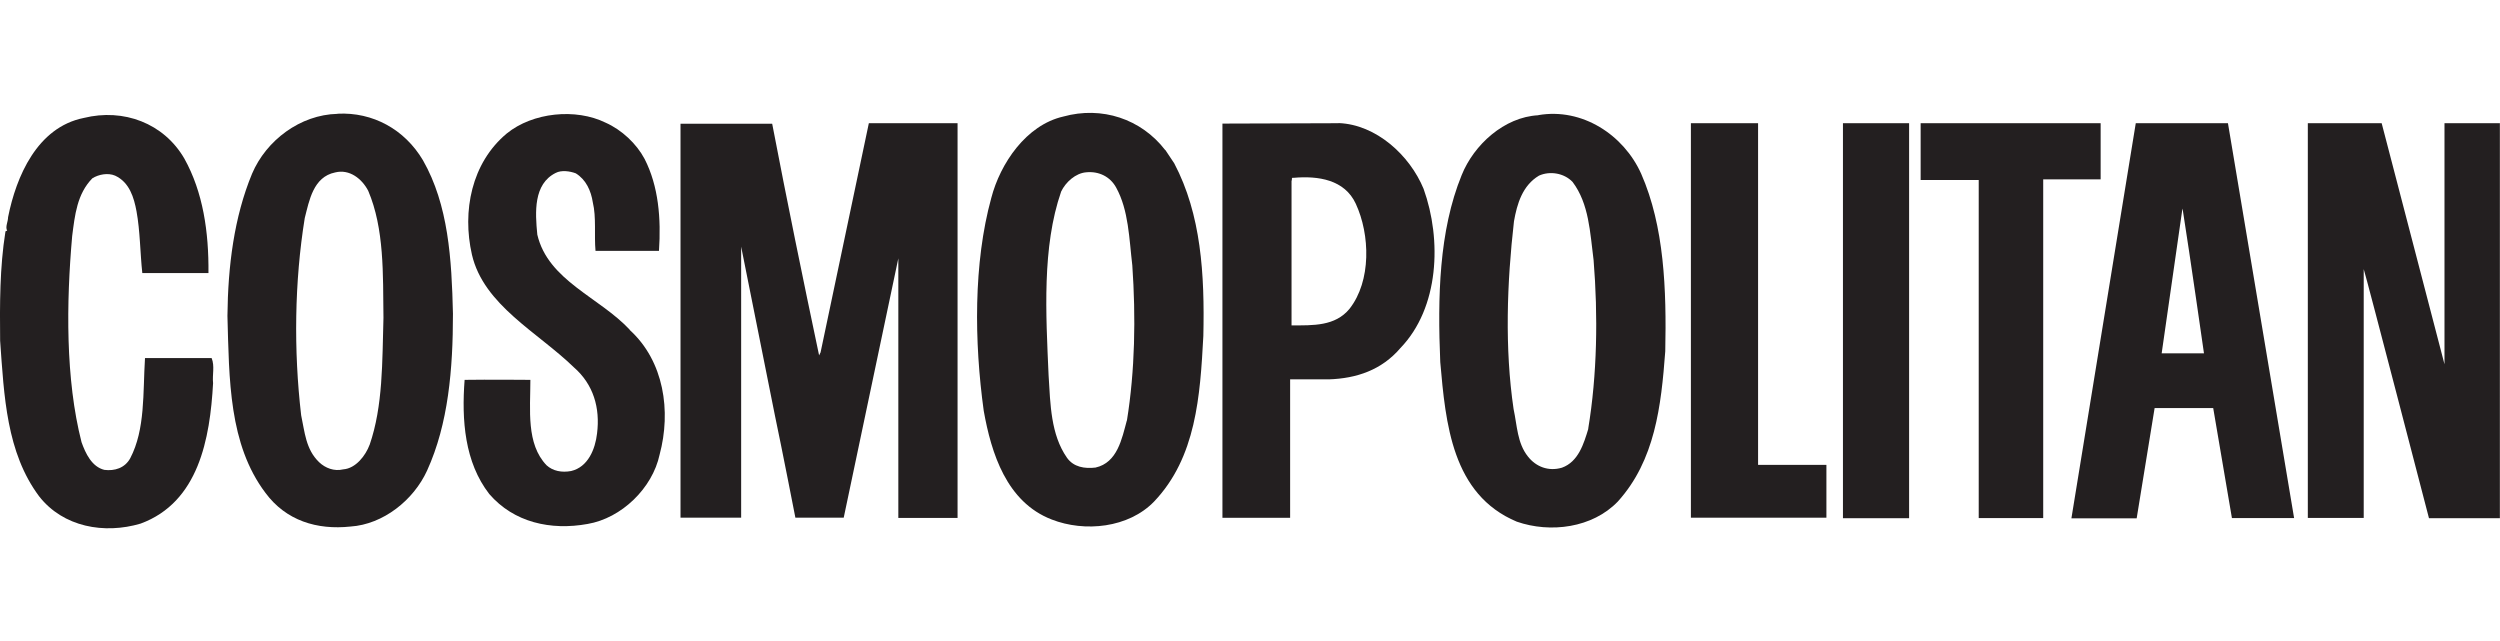
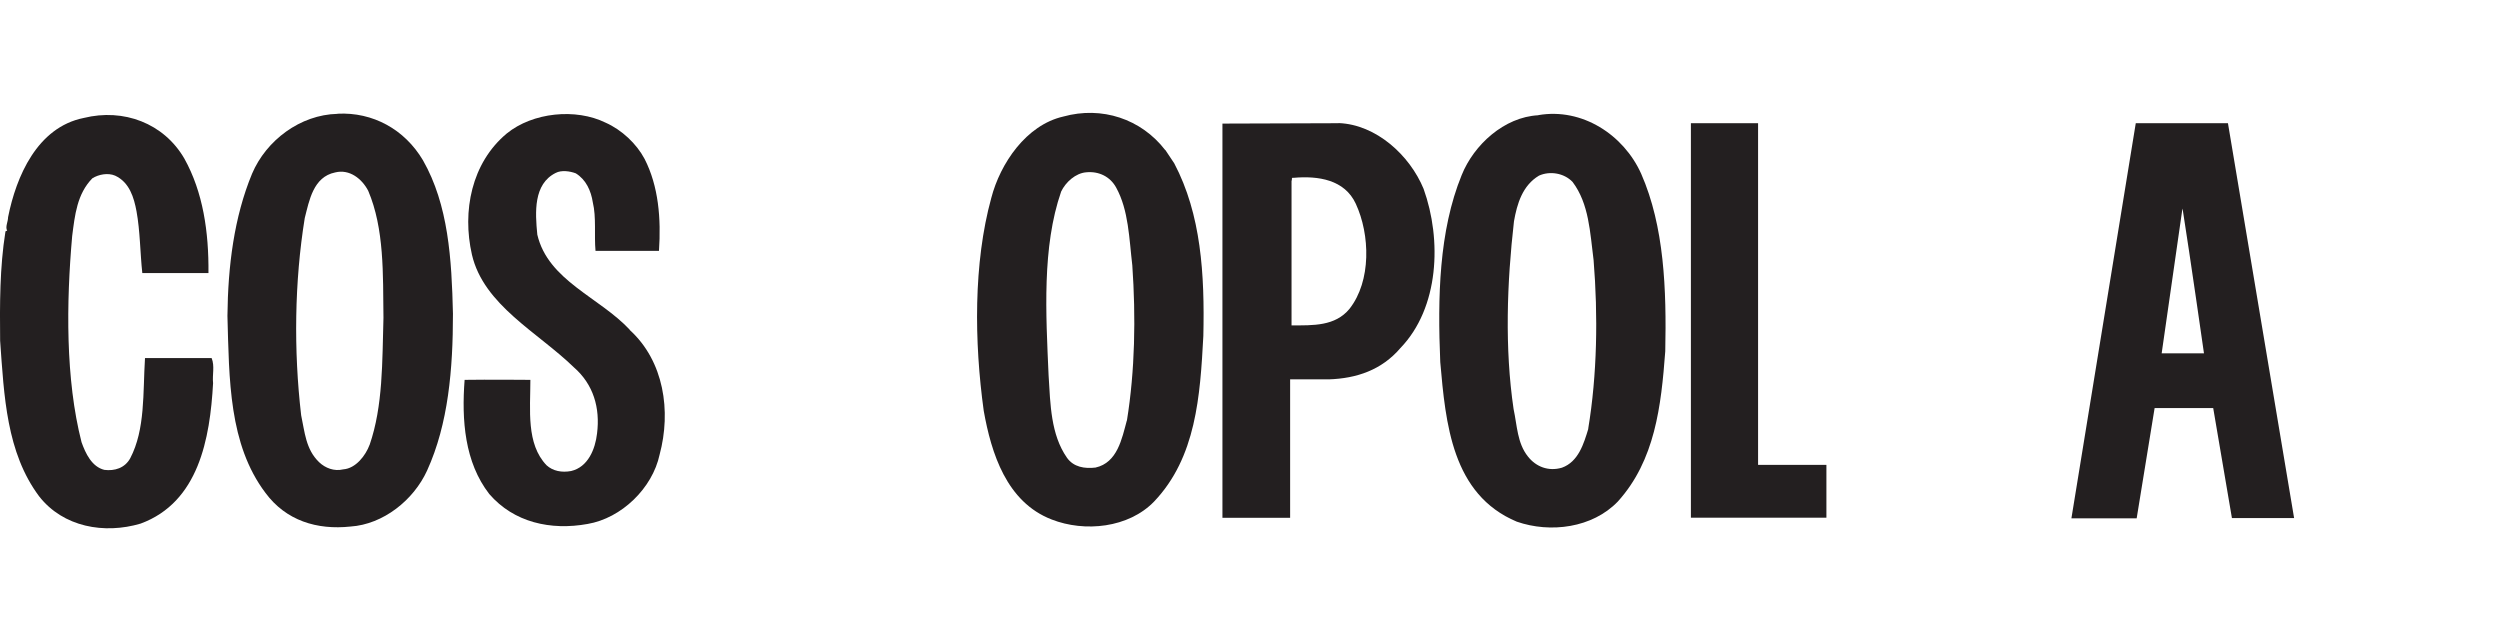
<svg xmlns="http://www.w3.org/2000/svg" id="Layer_1" data-name="Layer 1" viewBox="0 0 195 50">
  <defs>
    <style>
      .cls-1 {
        fill: #231f20;
        fill-rule: evenodd;
        stroke-width: 0px;
      }
    </style>
  </defs>
-   <path class="cls-1" d="m90.89,11.71c-1.88-2.44-4.95-3.45-7.95-2.62-2.9.66-4.92,3.66-5.62,6.35-1.4,5.09-1.33,11.23-.59,16.6.59,3.31,1.78,7.12,5.3,8.48,2.58,1.01,6,.66,7.99-1.4,3.28-3.45,3.59-8.23,3.84-12.91.11-4.81-.17-9.49-2.27-13.47l-.7-1.05h0Zm-3,21.1c-.38,1.4-.73,3.28-2.44,3.66-.84.1-1.71-.03-2.23-.77-1.26-1.81-1.29-4.15-1.43-6.42-.21-4.81-.52-10.01.98-14.34.35-.73,1.12-1.43,1.95-1.5,1.01-.1,1.88.35,2.34,1.19.98,1.78,1.01,3.98,1.26,6.07.28,4.05.21,8.2-.42,12.1h0Z" />
+   <path class="cls-1" d="m90.89,11.71c-1.88-2.44-4.95-3.45-7.95-2.62-2.9.66-4.92,3.66-5.62,6.35-1.4,5.09-1.33,11.23-.59,16.6.59,3.31,1.78,7.12,5.3,8.48,2.58,1.01,6,.66,7.99-1.4,3.28-3.45,3.59-8.23,3.84-12.91.11-4.81-.17-9.49-2.27-13.47l-.7-1.05h0Zm-3,21.1c-.38,1.4-.73,3.28-2.44,3.66-.84.1-1.71-.03-2.23-.77-1.26-1.81-1.29-4.15-1.43-6.42-.21-4.81-.52-10.01.98-14.34.35-.73,1.12-1.43,1.95-1.5,1.01-.1,1.88.35,2.34,1.19.98,1.78,1.01,3.98,1.26,6.07.28,4.05.21,8.2-.42,12.1Z" />
  <path class="cls-1" d="m26.32,8.88c-2.9.07-5.55,2.06-6.66,4.67-1.4,3.38-1.88,7.19-1.92,11.09.14,4.95.1,10.01,2.97,13.81,1.6,2.16,4.01,2.9,6.63,2.62,2.55-.17,4.92-2.06,5.97-4.36,1.67-3.66,2.02-7.95,2.02-12.24-.1-4.26-.35-8.48-2.34-11.97-1.43-2.41-3.91-3.77-6.66-3.63h0Zm2.51,25.81c-.31.84-1.08,1.85-2.06,1.92-.7.17-1.4-.1-1.88-.56-1.05-1.01-1.12-2.37-1.4-3.66-.59-5.06-.52-10.43.28-15.38.35-1.36.66-3.21,2.37-3.56,1.12-.28,2.09.49,2.58,1.43,1.26,2.96,1.15,6.49,1.19,9.91-.1,3.42-.03,6.87-1.08,9.91h0Z" />
  <path class="cls-1" d="m49.13,25.73c-2.37-2.55-6.38-3.84-7.22-7.43-.17-1.74-.31-3.94,1.43-4.81.45-.24,1.12-.14,1.57.03.8.49,1.19,1.36,1.33,2.27.28,1.15.1,2.56.21,3.78h4.95c.17-2.51-.03-5.04-1.12-7.17-.63-1.19-1.78-2.27-3.04-2.83-2.34-1.15-5.69-.8-7.71.84-2.76,2.3-3.49,6.07-2.72,9.45.91,3.94,5.16,6.07,7.95,8.79,1.53,1.33,2.06,3.17,1.81,5.16-.14,1.22-.7,2.62-2.02,2.93-.73.14-1.43,0-1.92-.45-1.6-1.67-1.26-4.33-1.26-6.66,0,0-3.45-.03-5.13,0-.24,3.14,0,6.42,1.92,8.9,1.92,2.23,4.81,2.86,7.67,2.34,2.65-.45,5.06-2.79,5.62-5.41.91-3.38.35-7.29-2.34-9.73h0Z" />
  <path class="cls-1" d="m119.98,8.99c-2.65.14-5.02,2.3-5.97,4.67-1.78,4.36-1.88,9.56-1.67,14.58.42,4.78.91,10.33,5.97,12.45,2.62.91,5.9.49,7.88-1.57,2.9-3.21,3.38-7.43,3.7-11.72.1-4.81-.07-9.73-1.88-13.85-1.36-3.03-4.6-5.16-8.02-4.57h0Zm3.91,24.45c-.35,1.15-.77,2.58-2.06,3.04-1.05.31-2.02-.07-2.65-.87-.84-1.05-.84-2.41-1.12-3.7-.7-4.74-.52-9.84.03-14.65.24-1.36.66-2.79,1.95-3.56.84-.38,1.95-.21,2.62.49,1.29,1.71,1.36,3.94,1.64,6.1.35,4.33.28,8.93-.42,13.15h0Z" />
  <path class="cls-1" d="m16.51,27.93h-5.2c-.17,2.72.03,5.55-1.15,7.81-.42.77-1.22,1.01-2.02.91-.98-.24-1.47-1.29-1.78-2.16-1.26-4.92-1.19-10.88-.73-16.08.21-1.64.38-3.28,1.57-4.5.49-.31,1.22-.45,1.78-.21,1.12.52,1.47,1.71,1.67,2.79.28,1.53.28,3.24.45,4.81h5.16c.03-3.21-.42-6.31-1.88-8.93-1.6-2.76-4.74-3.94-7.85-3.17-3.63.73-5.27,4.57-5.9,7.74,0,.35-.24.77-.07,1.05-.03.03-.14,0-.14.1C-.02,20.85-.02,23.78.01,26.57c.31,4.33.49,8.72,3.04,12.14,1.88,2.41,5.09,2.97,7.92,2.13,4.53-1.67,5.41-6.63,5.65-10.95-.07-.66.14-1.33-.11-1.95h0Z" />
-   <path class="cls-1" d="m63.99,27.51l-.1.21c-1.26-5.97-2.51-12.07-3.66-18.07h-7.15v30.73h4.73v-21.14l2.63,13.15c.56,2.65,1.6,7.99,1.6,7.99h3.77l4.26-20.23v20.25h4.62V9.61h-6.92l-3.77,17.9h0Z" />
  <path class="cls-1" d="m104.42,9.61l-9.07.03v30.75h5.28v-10.8h3.02c2.16-.07,4.12-.73,5.58-2.44,3.03-3.14,3.24-8.44,1.81-12.42-1.08-2.62-3.7-5.02-6.63-5.13h0Zm.84,14.48c-1.12,1.36-2.84,1.29-4.52,1.29v-11.27c.07-.1-.05-.28.16-.24,1.92-.17,3.98.14,4.85,2.02,1.12,2.41,1.22,6.03-.49,8.2h0Z" />
  <polygon class="cls-1" points="137.13 9.61 131.89 9.61 131.89 40.38 142.46 40.38 142.46 36.26 137.13 36.26 137.13 9.61 137.13 9.61" />
-   <path class="cls-1" d="m143.75,40.42h5.16V9.61h-5.16v30.8h0Z" />
-   <polygon class="cls-1" points="163.85 9.61 149.81 9.61 149.81 14.04 154.34 14.04 154.34 40.41 159.37 40.41 159.37 13.99 163.85 13.99 163.85 9.61 163.85 9.61" />
  <path class="cls-1" d="m166.59,9.61l-5.02,30.82h5.09l1.4-8.6h4.57l1.46,8.58h4.85l-5.16-30.8h-7.19Zm2.02,17.95l1.6-11.15.03-.14c.59,3.73,1.67,11.29,1.67,11.29h-3.31Z" />
-   <path class="cls-1" d="m190.67,9.61v18.8s-4.9-18.8-4.9-18.8h-5.76v30.79h4.36v-19.41c.21.63,5.09,19.43,5.09,19.43h5.53V9.61h-4.33Z" />
</svg>